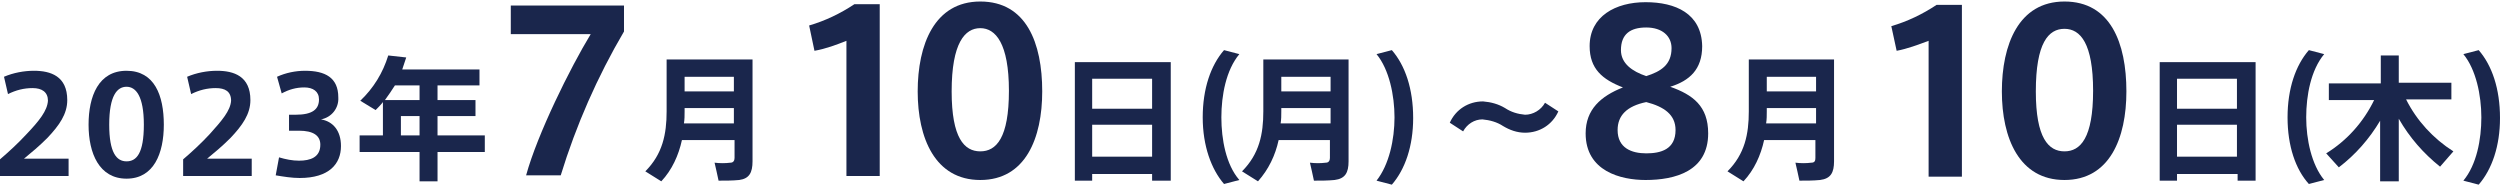
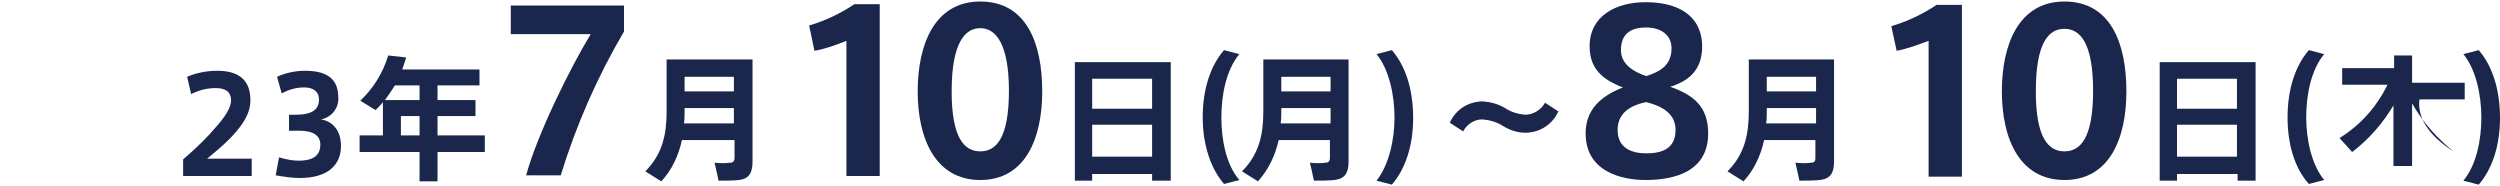
<svg xmlns="http://www.w3.org/2000/svg" version="1.1" x="0px" y="0px" viewBox="0 0 375.4 27.5" style="enable-background:new 0 0 375.4 27.5;" xml:space="preserve" width="376" height="28">
  <style type="text/css">
	.st0{fill:#1A264C;}
</style>
-   <path class="st0" d="M7.2,14.9c0-1.3-0.9-1.9-2.3-1.9c-1.3,0-2.5,0.3-3.7,0.9l-0.6-2.6c1.4-0.6,3-0.9,4.5-0.9c2.5,0,5,0.8,5,4.4  c0,2.1-1.2,3.8-3,5.7c-1.2,1.2-2.4,2.2-3.5,3.1h6.7v2.6H0v-2.5c1.4-1.2,2.7-2.4,4-3.8C5.9,17.9,7.1,16.4,7.2,14.9L7.2,14.9z" />
-   <path class="st0" d="M24.6,18.5c0,4.3-1.5,8.1-5.6,8.1s-5.7-3.8-5.7-8.1s1.5-8.1,5.7-8.1S24.6,14.1,24.6,18.5L24.6,18.5z M16.4,18.5  c0,4.2,1.1,5.5,2.6,5.5s2.6-1.2,2.6-5.5s-1.2-5.7-2.6-5.7S16.4,14.1,16.4,18.5L16.4,18.5z" />
  <path class="st0" d="M34.7,14.9c0-1.4-0.9-1.9-2.3-1.9c-1.3,0-2.5,0.3-3.7,0.9l-0.6-2.6c1.4-0.6,3-0.9,4.5-0.9c2.5,0,5,0.8,5,4.4  c0,2.1-1.2,3.8-3,5.7c-1.2,1.2-2.4,2.2-3.5,3.1h6.7v2.6H27.5v-2.5c1.4-1.2,2.7-2.4,4-3.8C33.3,17.9,34.6,16.4,34.7,14.9L34.7,14.9z" />
  <path class="st0" d="M51.2,21.7c0,2.7-1.8,4.8-6.2,4.8c-1.2,0-2.4-0.2-3.6-0.4l0.5-2.7c1,0.3,2,0.5,3,0.5c1.7,0,3.2-0.5,3.2-2.4  c0-1.4-1.1-2.1-3.2-2.1h-1.5V17h1c2.5,0,3.5-0.8,3.5-2.3c0-1.2-0.9-1.8-2.2-1.8c-1.2,0-2.3,0.3-3.4,0.9l-0.7-2.5  c1.3-0.6,2.8-0.9,4.2-0.9c3,0,5,1,5,4c0.1,1.6-1,3-2.6,3.3C50,18,51.2,19.4,51.2,21.7z" />
  <path class="st0" d="M65.7,22.6V27H63v-4.4h-9v-2.5h3.5v-5c-0.3,0.4-0.7,0.8-1.1,1.2l-2.3-1.4c2-1.9,3.4-4.2,4.2-6.8l2.7,0.3  c-0.2,0.6-0.4,1.2-0.6,1.8h11.6v2.4h-6.3v2.2h5.7v2.4h-5.7v2.9h7.1v2.5H65.7z M63,12.6h-3.7c-0.5,0.8-1,1.5-1.5,2.2H63V12.6z   M63,20.1v-2.9h-2.8v2.9L63,20.1z" />
  <path class="st0" d="M76.7,5V0.6h17v3.9c-4,6.8-7.2,14.1-9.5,21.6H79c1.7-6.2,6.6-16.1,9.7-21.2H76.7z" />
  <path class="st0" d="M102.4,20.8c-0.5,2.3-1.5,4.5-3.1,6.2l-2.4-1.5c2.6-2.6,3.2-5.6,3.2-9V8.7H113V24c0,1.7-0.5,2.6-2,2.8  c-1,0.1-2.1,0.1-3.1,0.1c-0.2-1-0.4-1.8-0.6-2.7c0.8,0.1,1.6,0.1,2.4,0c0.4,0,0.6-0.3,0.6-0.7v-2.7H102.4z M110.2,18.3V16h-7.4v0.5  c0,0.6,0,1.2-0.1,1.8L110.2,18.3z M110.2,13.5v-2.2h-7.4v2.2H110.2z" />
  <path class="st0" d="M122.3,7.4l-0.8-3.8c2.4-0.7,4.7-1.8,6.8-3.2h3.8v25.8h-5V5.9C125.6,6.5,124,7.1,122.3,7.4z" />
  <path class="st0" d="M156.5,13.5c0,7-2.5,13.3-9.3,13.3s-9.4-6.3-9.4-13.3S140.3,0,147.2,0S156.5,6.2,156.5,13.5L156.5,13.5z   M142.9,13.5c0,7,1.9,9,4.3,9s4.3-2,4.3-9.1S149.5,4,147.2,4S142.9,6.2,142.9,13.5L142.9,13.5z" />
  <path class="st0" d="M164,25.9v1h-2.6V9.1h14.4v17.8H173v-1L164,25.9z M173,11.6h-9v4.5h9V11.6z M173,23.3v-4.8h-9v4.8H173z" />
  <path class="st0" d="M180.6,17.4c0-4.3,1.2-7.8,3.2-10.1l2.3,0.6c-2,2.4-2.7,6.2-2.7,9.5s0.7,7.1,2.7,9.4l-2.3,0.6  C181.9,25.2,180.6,21.7,180.6,17.4L180.6,17.4z" />
  <path class="st0" d="M192,20.8c-0.5,2.3-1.5,4.4-3.1,6.2l-2.4-1.5c2.6-2.6,3.2-5.6,3.2-9V8.7h12.8V24c0,1.7-0.5,2.6-2.1,2.8  c-1,0.1-2.1,0.1-3.1,0.1c-0.2-1-0.4-1.8-0.6-2.7c0.8,0.1,1.6,0.1,2.4,0c0.4,0,0.6-0.3,0.6-0.7v-2.7H192z M199.8,18.3V16h-7.4v0.5  c0,0.6,0,1.2-0.1,1.8L199.8,18.3z M199.8,13.5v-2.2h-7.4v2.2H199.8z" />
  <path class="st0" d="M212.2,17.5c0,4.2-1.2,7.7-3.2,10l-2.3-0.6c1.9-2.4,2.7-6.2,2.7-9.5s-0.8-7.2-2.7-9.5l2.3-0.6  C211,9.6,212.2,13.1,212.2,17.5L212.2,17.5z" />
  <path class="st0" d="M229,17c1.2,0,2.4-0.7,3-1.8l2,1.3c-0.9,2-2.8,3.2-5,3.2c-1.2,0-2.3-0.4-3.3-1c-0.9-0.6-2-0.9-3.1-1  c-1.2,0-2.3,0.7-2.9,1.8l-2-1.3c0.9-2,2.8-3.2,5-3.2c1.2,0.1,2.3,0.4,3.3,1C226.9,16.6,227.9,16.9,229,17z" />
  <path class="st0" d="M255.6,6.7c0,3.5-1.9,5.2-4.8,6.1c3.4,1.2,5.7,2.9,5.7,7c0,5.7-5,7-9.4,7c-3.7,0-9-1.3-9-7  c0-3.6,2.3-5.6,5.6-6.9c-3.1-1.2-5-2.8-5-6.2c0-4.5,3.9-6.6,8.4-6.6S255.5,1.8,255.6,6.7L255.6,6.7z M251.6,19.3  c0-2.3-1.7-3.5-4.4-4.2c-2.9,0.6-4.3,2-4.3,4.2c0,2.7,2.1,3.5,4.3,3.5S251.6,22.2,251.6,19.3L251.6,19.3z M251,7  c0-1.8-1.4-3.1-3.8-3.1s-3.8,1-3.8,3.4c0,2,1.7,3.2,3.8,3.9C249.4,10.5,251,9.5,251,7L251,7z" />
  <path class="st0" d="M264.9,20.8c-0.5,2.3-1.5,4.5-3.1,6.2l-2.4-1.5c2.6-2.6,3.2-5.6,3.2-9V8.7h12.8V24c0,1.7-0.5,2.6-2.1,2.8  c-1,0.1-2.1,0.1-3.1,0.1c-0.2-1-0.4-1.8-0.6-2.7c0.8,0.1,1.6,0.1,2.4,0c0.5,0,0.6-0.3,0.6-0.7v-2.7H264.9z M272.7,18.3V16h-7.4v0.5  c0,0.6,0,1.2-0.1,1.8L272.7,18.3z M272.7,13.5v-2.2h-7.4v2.2H272.7z" />
  <path class="st0" d="M284.8,7.4L284,3.7c2.4-0.7,4.7-1.8,6.8-3.2h3.8v25.8h-5V5.9C288,6.5,286.4,7.1,284.8,7.4z" />
  <path class="st0" d="M319.3,13.5c0,7-2.5,13.3-9.3,13.3s-9.4-6.3-9.4-13.3S303.1,0,310,0S319.3,6.2,319.3,13.5L319.3,13.5z   M305.7,13.5c0,7,1.9,9,4.3,9s4.3-2,4.3-9.1s-1.9-9.3-4.3-9.3S305.7,6.2,305.7,13.5L305.7,13.5z" />
  <path class="st0" d="M326.9,25.9v1h-2.6V9.1h14.4v17.8h-2.7v-1L326.9,25.9z M335.9,11.6h-9v4.5h9V11.6z M335.9,23.3v-4.8h-9v4.8  H335.9z" />
  <path class="st0" d="M343.5,17.4c0-4.3,1.2-7.8,3.2-10.1l2.3,0.6c-2,2.4-2.7,6.2-2.7,9.5s0.8,7.1,2.7,9.4l-2.3,0.6  C344.7,25.2,343.5,21.7,343.5,17.4L343.5,17.4z" />
-   <path class="st0" d="M368.4,22.5l-2,2.3c-2.5-2-4.6-4.4-6.2-7.2v9.4h-2.8v-9.1c-1.6,2.7-3.7,5.1-6.2,7l-1.9-2.1  c3.1-1.9,5.6-4.7,7.2-8h-6.8v-2.5h7.8V8.1h2.7v4.1h7.9v2.5h-6.8C362.9,17.9,365.4,20.6,368.4,22.5z" />
+   <path class="st0" d="M368.4,22.5c-2.5-2-4.6-4.4-6.2-7.2v9.4h-2.8v-9.1c-1.6,2.7-3.7,5.1-6.2,7l-1.9-2.1  c3.1-1.9,5.6-4.7,7.2-8h-6.8v-2.5h7.8V8.1h2.7v4.1h7.9v2.5h-6.8C362.9,17.9,365.4,20.6,368.4,22.5z" />
  <path class="st0" d="M375.4,17.5c0,4.2-1.2,7.7-3.2,10l-2.3-0.6c2-2.4,2.7-6.2,2.7-9.5s-0.8-7.2-2.7-9.5l2.3-0.6  C374.2,9.6,375.4,13.1,375.4,17.5L375.4,17.5z" />
</svg>